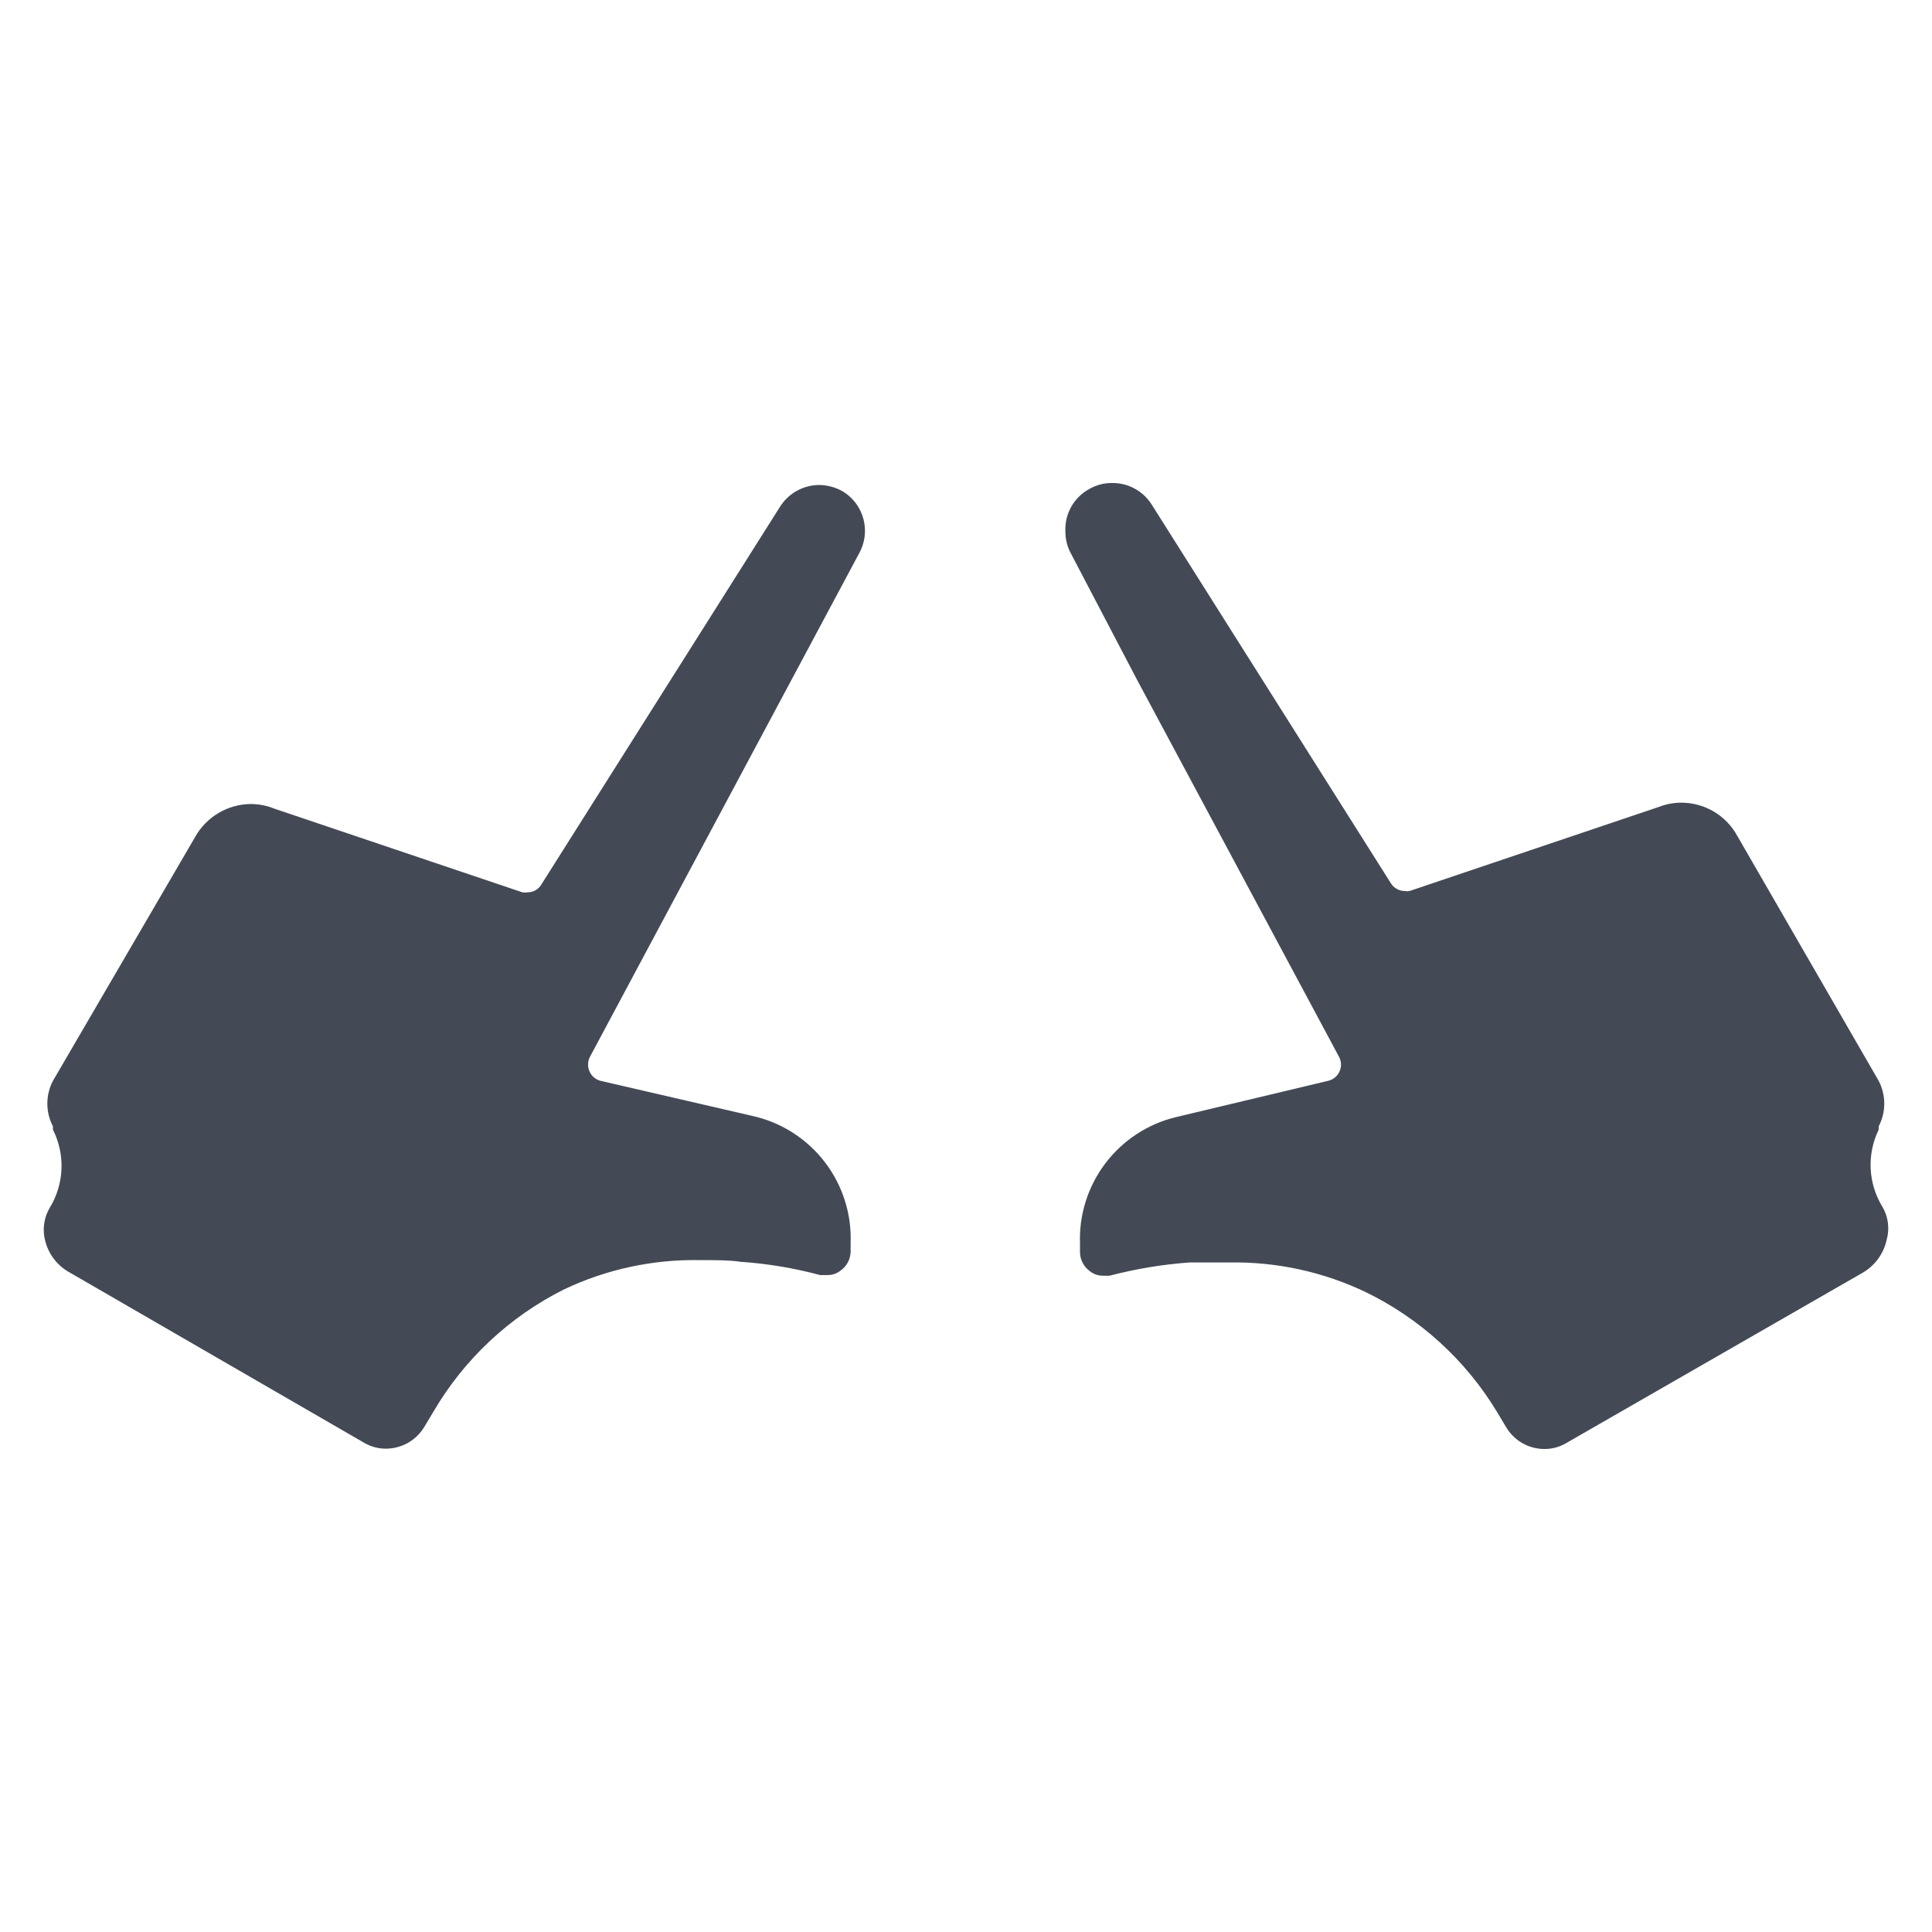
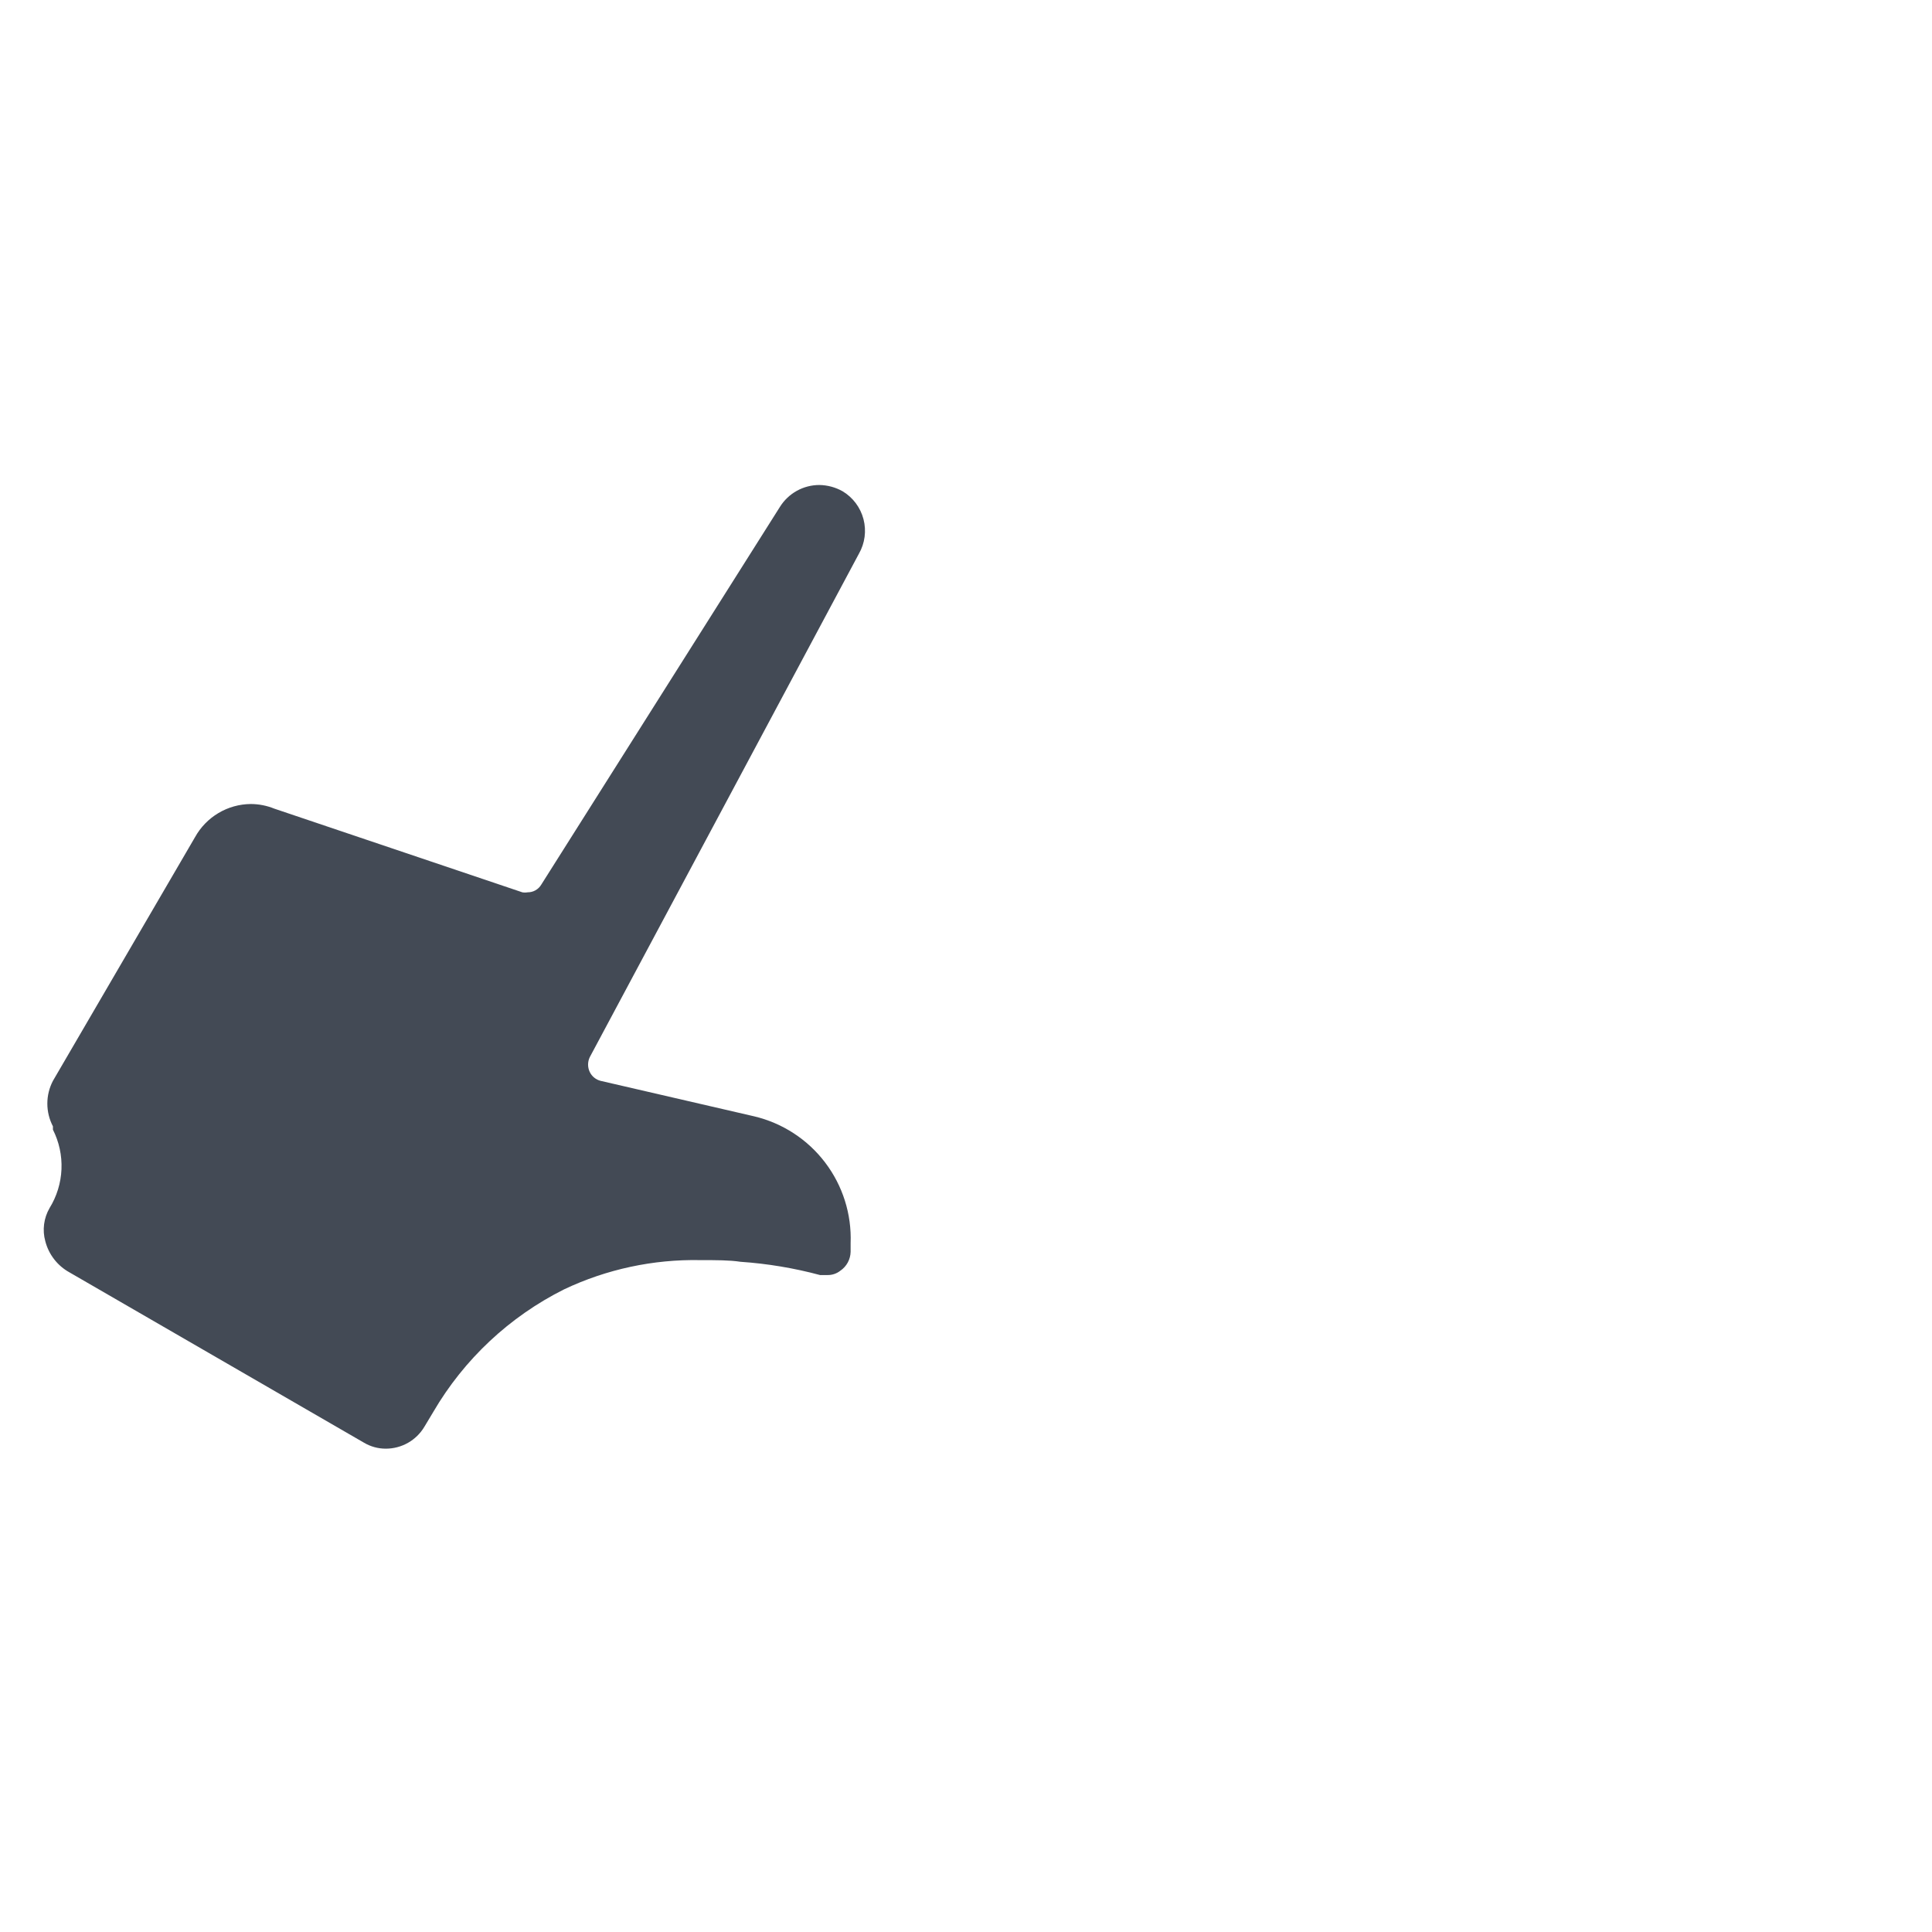
<svg xmlns="http://www.w3.org/2000/svg" width="200" height="200" viewBox="0 0 200 200" fill="none">
-   <path d="M194.481 116.942V116.598C194.861 115.871 195.059 115.064 195.059 114.244C195.059 113.424 194.861 112.617 194.481 111.89L179.842 86.529C179.279 85.497 178.45 84.634 177.441 84.03C176.432 83.426 175.279 83.103 174.103 83.093C173.317 83.084 172.536 83.224 171.801 83.505L145.925 92.234C145.755 92.266 145.58 92.266 145.409 92.234C145.118 92.233 144.832 92.157 144.579 92.012C144.326 91.868 144.115 91.66 143.966 91.409L119.224 52.234C118.79 51.544 118.186 50.976 117.47 50.585C116.754 50.194 115.95 49.993 115.135 50.001C114.303 49.989 113.484 50.203 112.764 50.619C111.979 51.045 111.33 51.684 110.893 52.462C110.455 53.24 110.246 54.126 110.289 55.018C110.283 55.823 110.484 56.616 110.873 57.32L117.746 70.447L138.605 109.382C138.735 109.616 138.807 109.876 138.818 110.144C138.829 110.411 138.777 110.677 138.667 110.92C138.557 111.164 138.391 111.378 138.184 111.547C137.976 111.715 137.732 111.833 137.471 111.89L121.767 115.636C118.844 116.333 116.253 118.023 114.436 120.417C112.618 122.81 111.687 125.76 111.801 128.763V129.588C111.799 129.966 111.884 130.341 112.051 130.681C112.218 131.021 112.462 131.317 112.764 131.546C113.167 131.886 113.679 132.069 114.207 132.062H114.619H114.86C117.583 131.348 120.367 130.888 123.176 130.687H123.554C124.619 130.687 125.891 130.687 127.334 130.687C132.18 130.616 136.978 131.663 141.354 133.746C146.992 136.481 151.719 140.79 154.963 146.151L155.89 147.698C156.294 148.397 156.876 148.979 157.575 149.383C158.275 149.787 159.069 150 159.877 150C160.675 150.003 161.459 149.79 162.145 149.381L192.763 131.787C193.405 131.426 193.964 130.933 194.402 130.341C194.841 129.749 195.149 129.07 195.306 128.351C195.468 127.777 195.512 127.177 195.435 126.587C195.359 125.996 195.163 125.427 194.859 124.914C194.133 123.724 193.717 122.369 193.651 120.976C193.585 119.583 193.871 118.196 194.481 116.942Z" fill="#434A55" />
  <path d="M87.231 50.859C86.496 50.444 85.669 50.22 84.826 50.207C84.007 50.206 83.202 50.413 82.487 50.81C81.771 51.207 81.169 51.78 80.736 52.475L72.661 65.258L56.029 91.581C55.884 91.825 55.677 92.026 55.43 92.165C55.183 92.304 54.903 92.375 54.62 92.371C54.438 92.404 54.252 92.404 54.07 92.371L28.4 83.712C27.625 83.397 26.796 83.234 25.96 83.231C24.779 83.241 23.623 83.564 22.609 84.168C21.595 84.772 20.759 85.634 20.187 86.667L5.479 111.89C5.099 112.617 4.901 113.424 4.901 114.244C4.901 115.064 5.099 115.871 5.479 116.598V116.942C6.119 118.21 6.424 119.622 6.364 121.041C6.304 122.461 5.881 123.842 5.135 125.052C4.836 125.566 4.642 126.135 4.565 126.725C4.488 127.315 4.53 127.914 4.689 128.488C4.864 129.169 5.177 129.807 5.609 130.363C6.04 130.918 6.581 131.379 7.197 131.718L37.678 149.347C38.364 149.755 39.148 149.969 39.946 149.966C40.75 149.965 41.54 149.756 42.239 149.359C42.938 148.961 43.521 148.389 43.932 147.698L44.86 146.151C48.047 140.7 52.752 136.295 58.4 133.471C62.799 131.387 67.622 130.352 72.489 130.447C74.138 130.447 75.547 130.447 76.647 130.619C79.434 130.808 82.196 131.269 84.894 131.993H85.375H85.65C86.135 132.004 86.609 131.846 86.99 131.546C87.311 131.328 87.575 131.036 87.76 130.696C87.945 130.355 88.047 129.975 88.056 129.588V128.694C88.17 125.691 87.239 122.741 85.421 120.348C83.604 117.954 81.013 116.265 78.09 115.567L62.18 111.89C61.934 111.829 61.705 111.714 61.509 111.553C61.313 111.393 61.155 111.191 61.046 110.962C60.935 110.726 60.878 110.468 60.878 110.206C60.878 109.945 60.935 109.687 61.046 109.45L88.915 57.32C89.534 56.236 89.704 54.954 89.389 53.747C89.074 52.539 88.3 51.503 87.231 50.859Z" fill="#434A55" />
</svg>